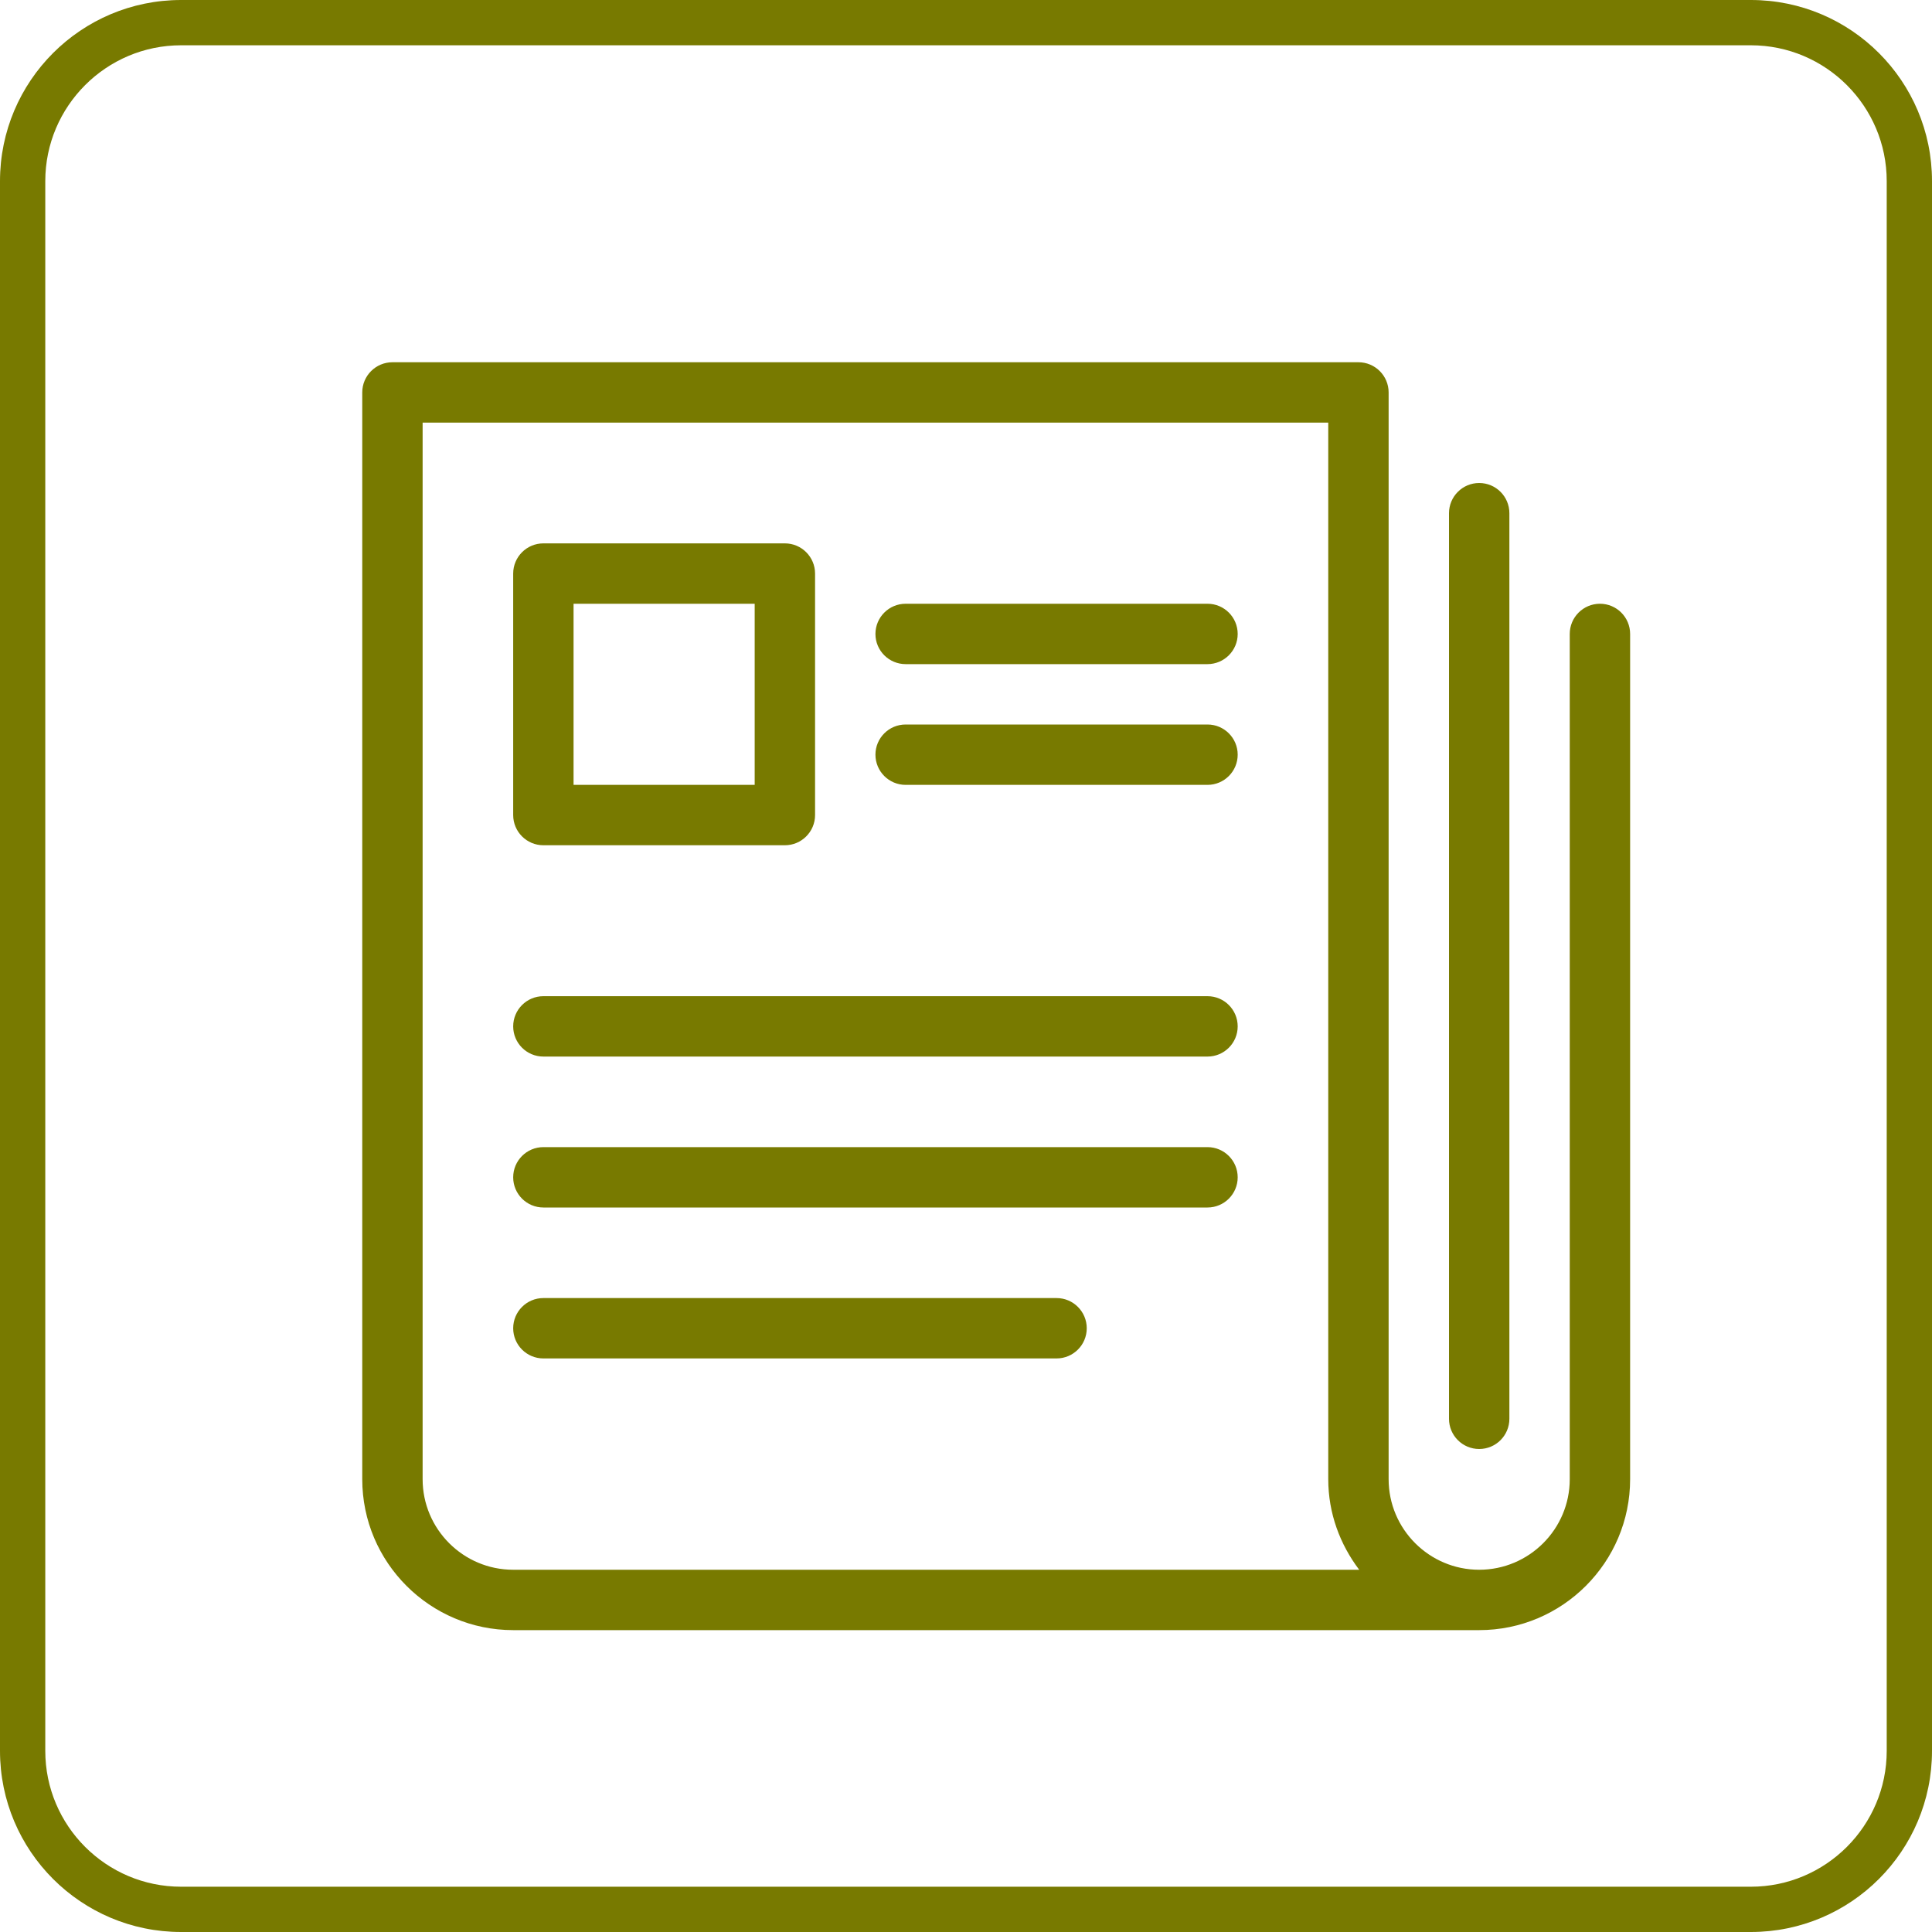
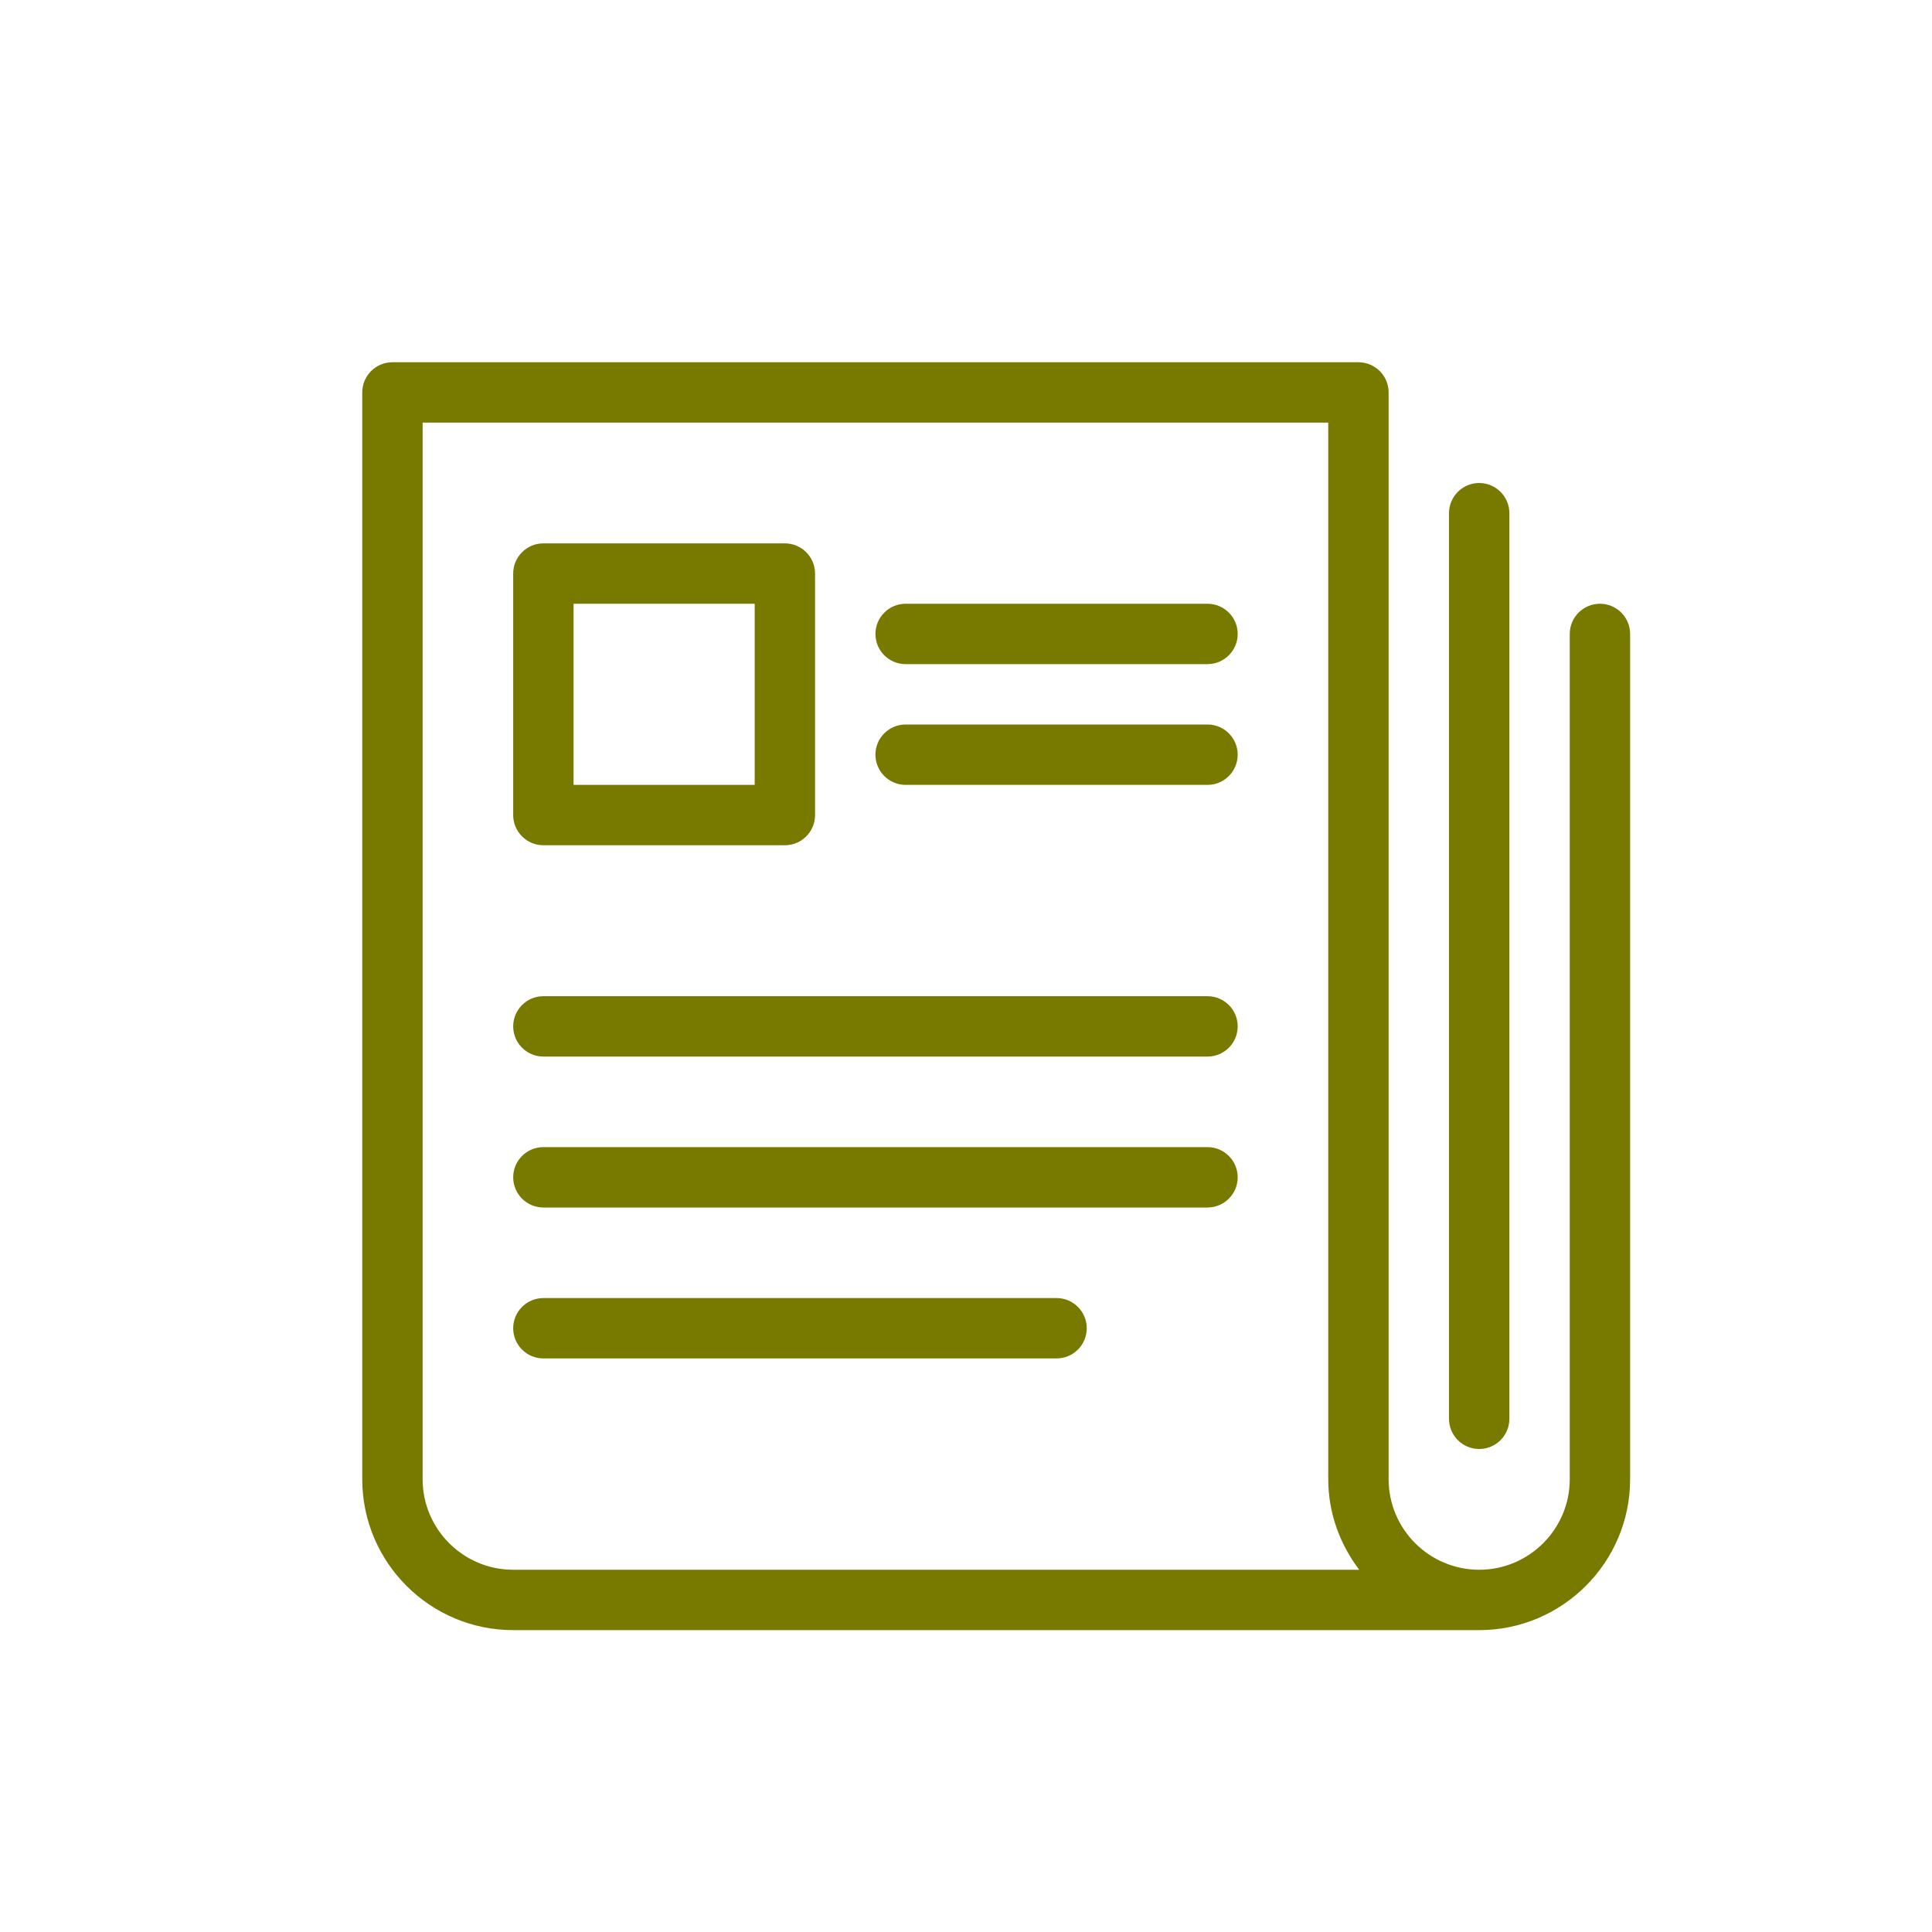
<svg xmlns="http://www.w3.org/2000/svg" id="uuid-7072a5ad-0517-46ee-bd93-0533a5f02d52" data-name="Achmea Licht Groen RGB" width="64" height="64" viewBox="0 0 64 64">
  <defs>
    <style>
      .uuid-62483d48-99c5-4e44-8fe0-2e5951f379b6 {
        fill: #787A00;
      }
    </style>
  </defs>
-   <path class="uuid-62483d48-99c5-4e44-8fe0-2e5951f379b6" d="M58,1.5c2.481,0,4.5,2.019,4.5,4.5V58c0,2.481-2.019,4.5-4.5,4.5H6c-2.481,0-4.5-2.019-4.5-4.5V6C1.5,3.519,3.519,1.5,6,1.5H58m0-1.5H6C2.687,0,0,2.687,0,6V58c0,3.314,2.687,6,6,6H58c3.313,0,6-2.686,6-6V6c0-3.313-2.687-6-6-6h0Z" />
  <path class="uuid-62483d48-99c5-4e44-8fe0-2e5951f379b6" d="M48,47V17c0-.552,.448-1,1-1s1,.448,1,1v30c0,.552-.448,1-1,1s-1-.448-1-1Zm6-26v28c0,2.757-2.243,5-5,5H17c-2.757,0-5-2.243-5-5V13c0-.552,.448-1,1-1H45c.552,0,1,.448,1,1V49c0,1.654,1.346,3,3,3s3-1.346,3-3V21c0-.552,.448-1,1-1s1,.448,1,1ZM17,52h28.025c-.634-.838-1.025-1.87-1.025-3V14H14V49c0,1.654,1.346,3,3,3Zm0-25v-8c0-.552,.448-1,1-1h8c.552,0,1,.448,1,1v8c0,.552-.448,1-1,1h-8c-.552,0-1-.448-1-1Zm2-1h6v-6h-6v6Zm21-6h-10c-.552,0-1,.448-1,1s.448,1,1,1h10c.552,0,1-.448,1-1s-.448-1-1-1Zm0,4h-10c-.552,0-1,.448-1,1s.448,1,1,1h10c.552,0,1-.448,1-1s-.448-1-1-1Zm0,9H18c-.552,0-1,.448-1,1s.448,1,1,1h22c.552,0,1-.448,1-1s-.448-1-1-1Zm0,5H18c-.552,0-1,.448-1,1s.448,1,1,1h22c.552,0,1-.448,1-1s-.448-1-1-1Zm-5,5H18c-.552,0-1,.448-1,1s.448,1,1,1h17c.552,0,1-.448,1-1s-.448-1-1-1Z" />
</svg>